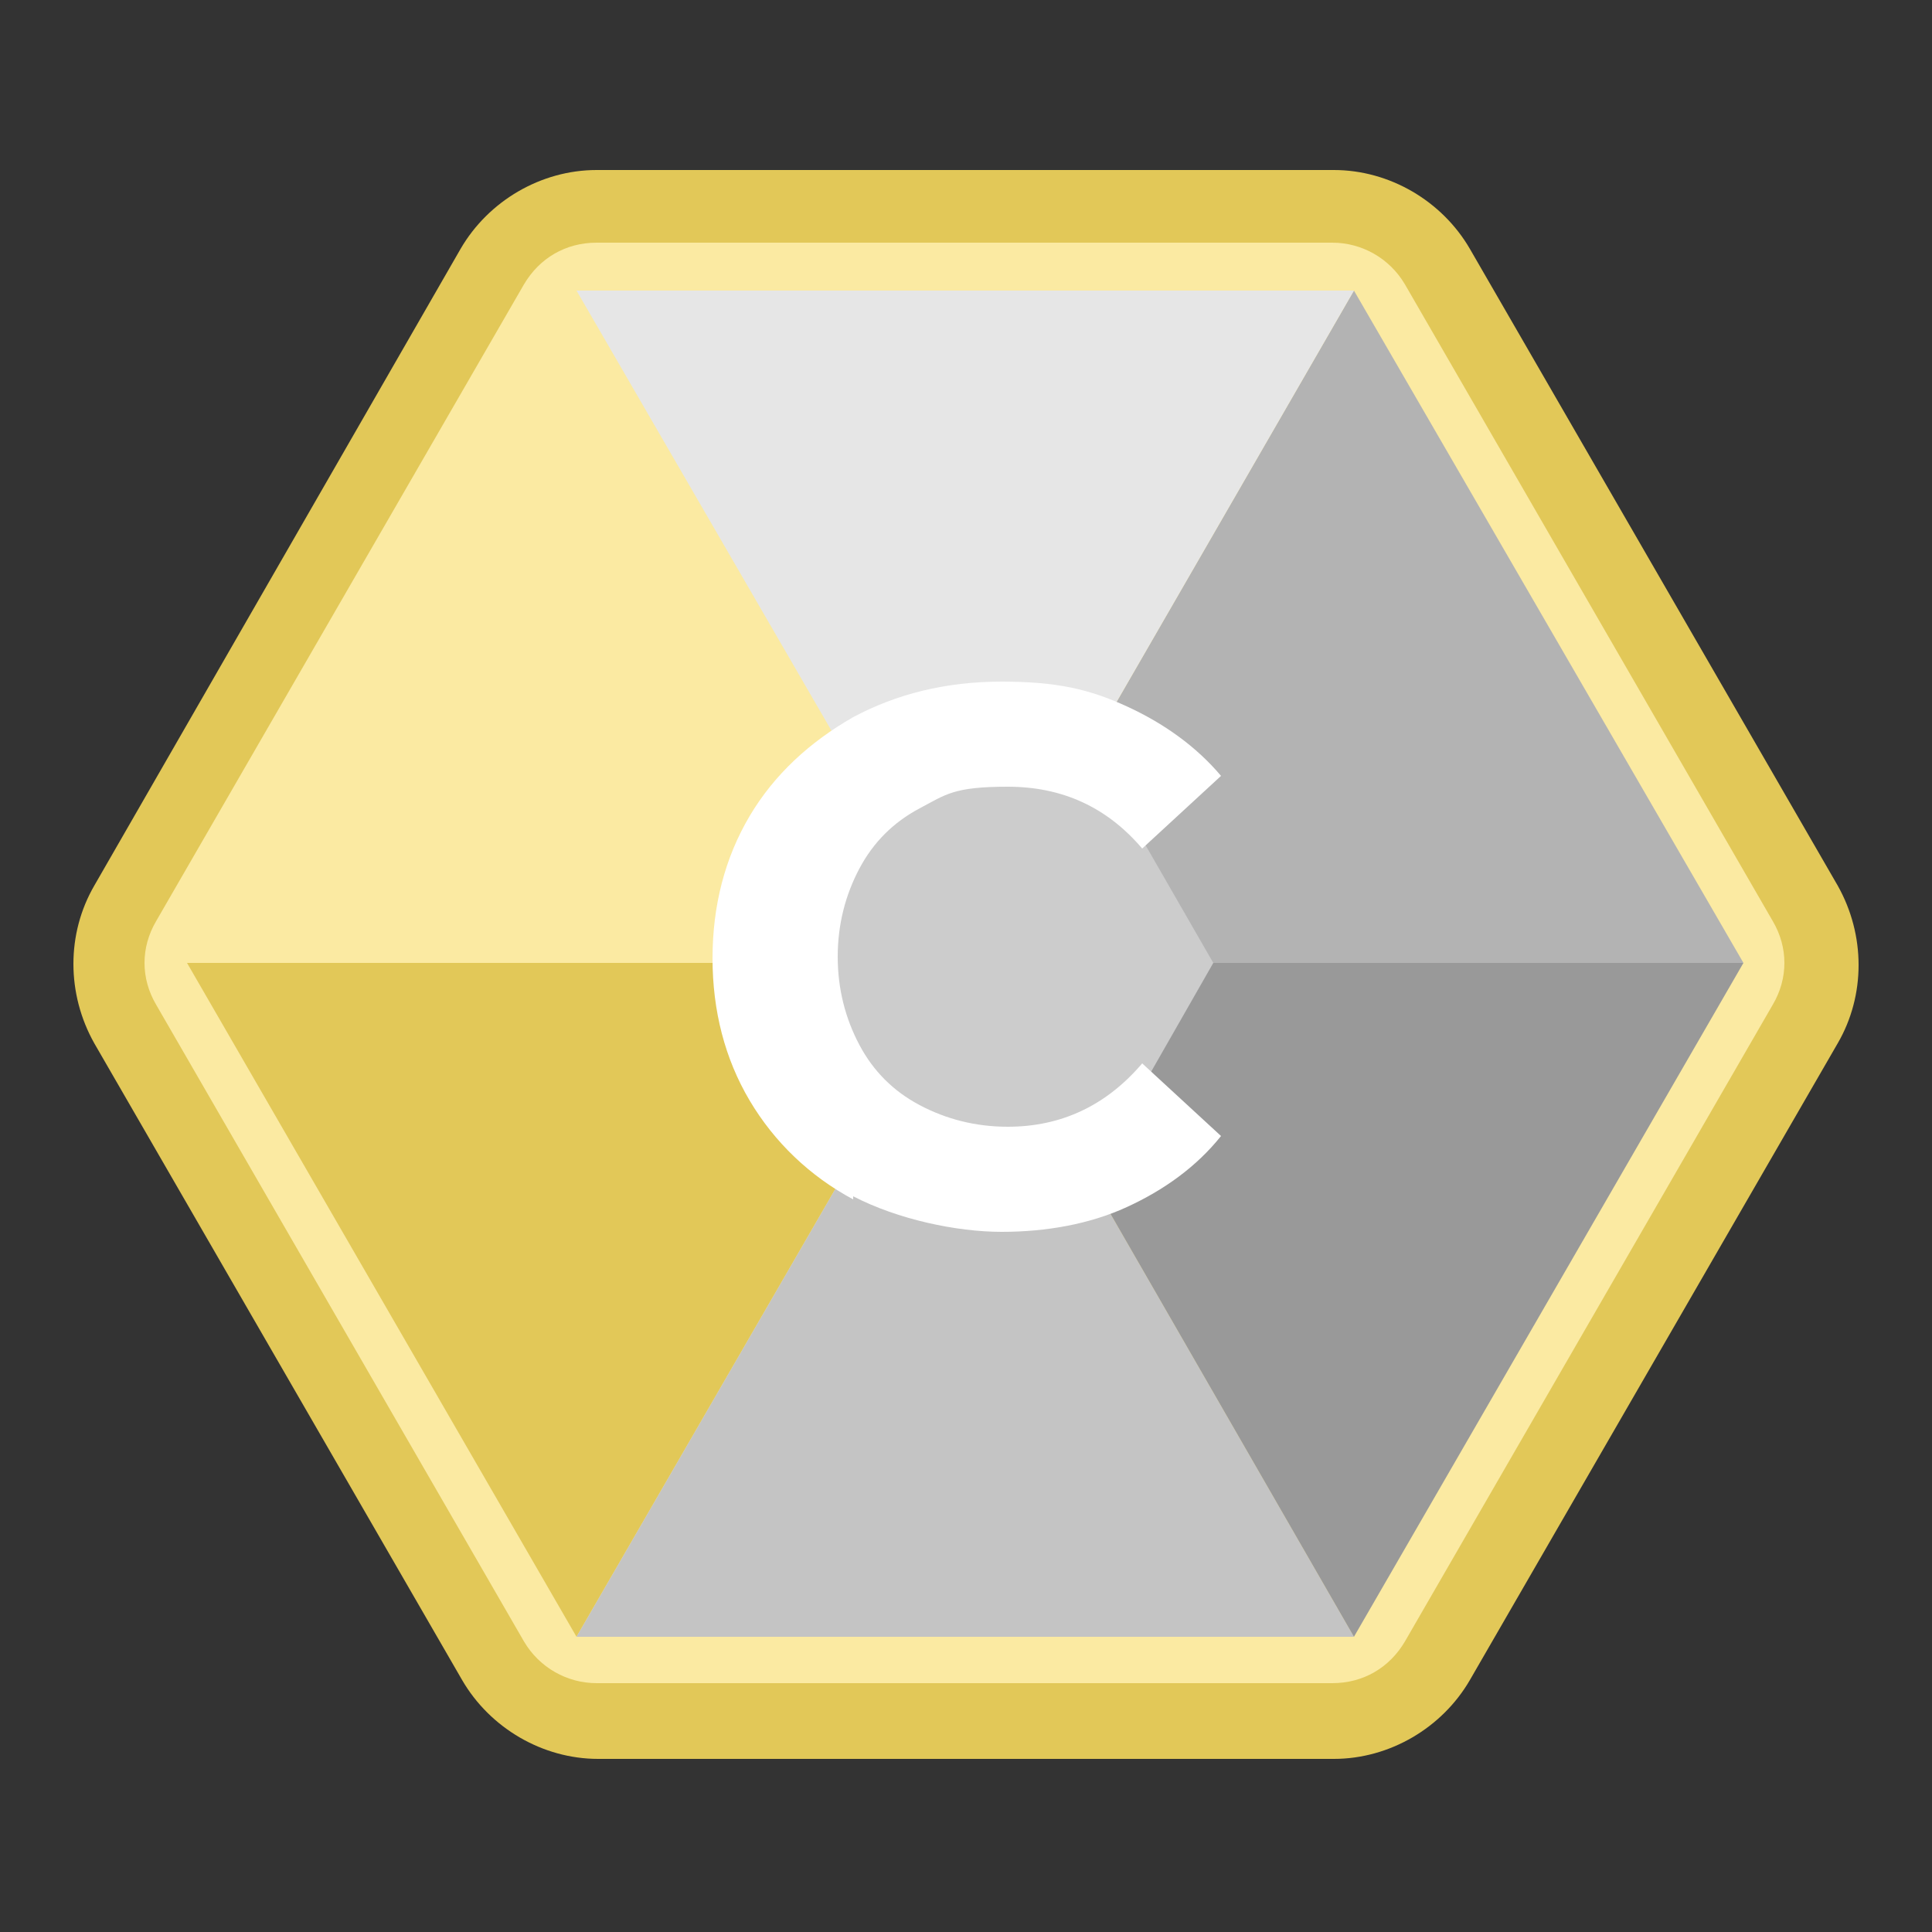
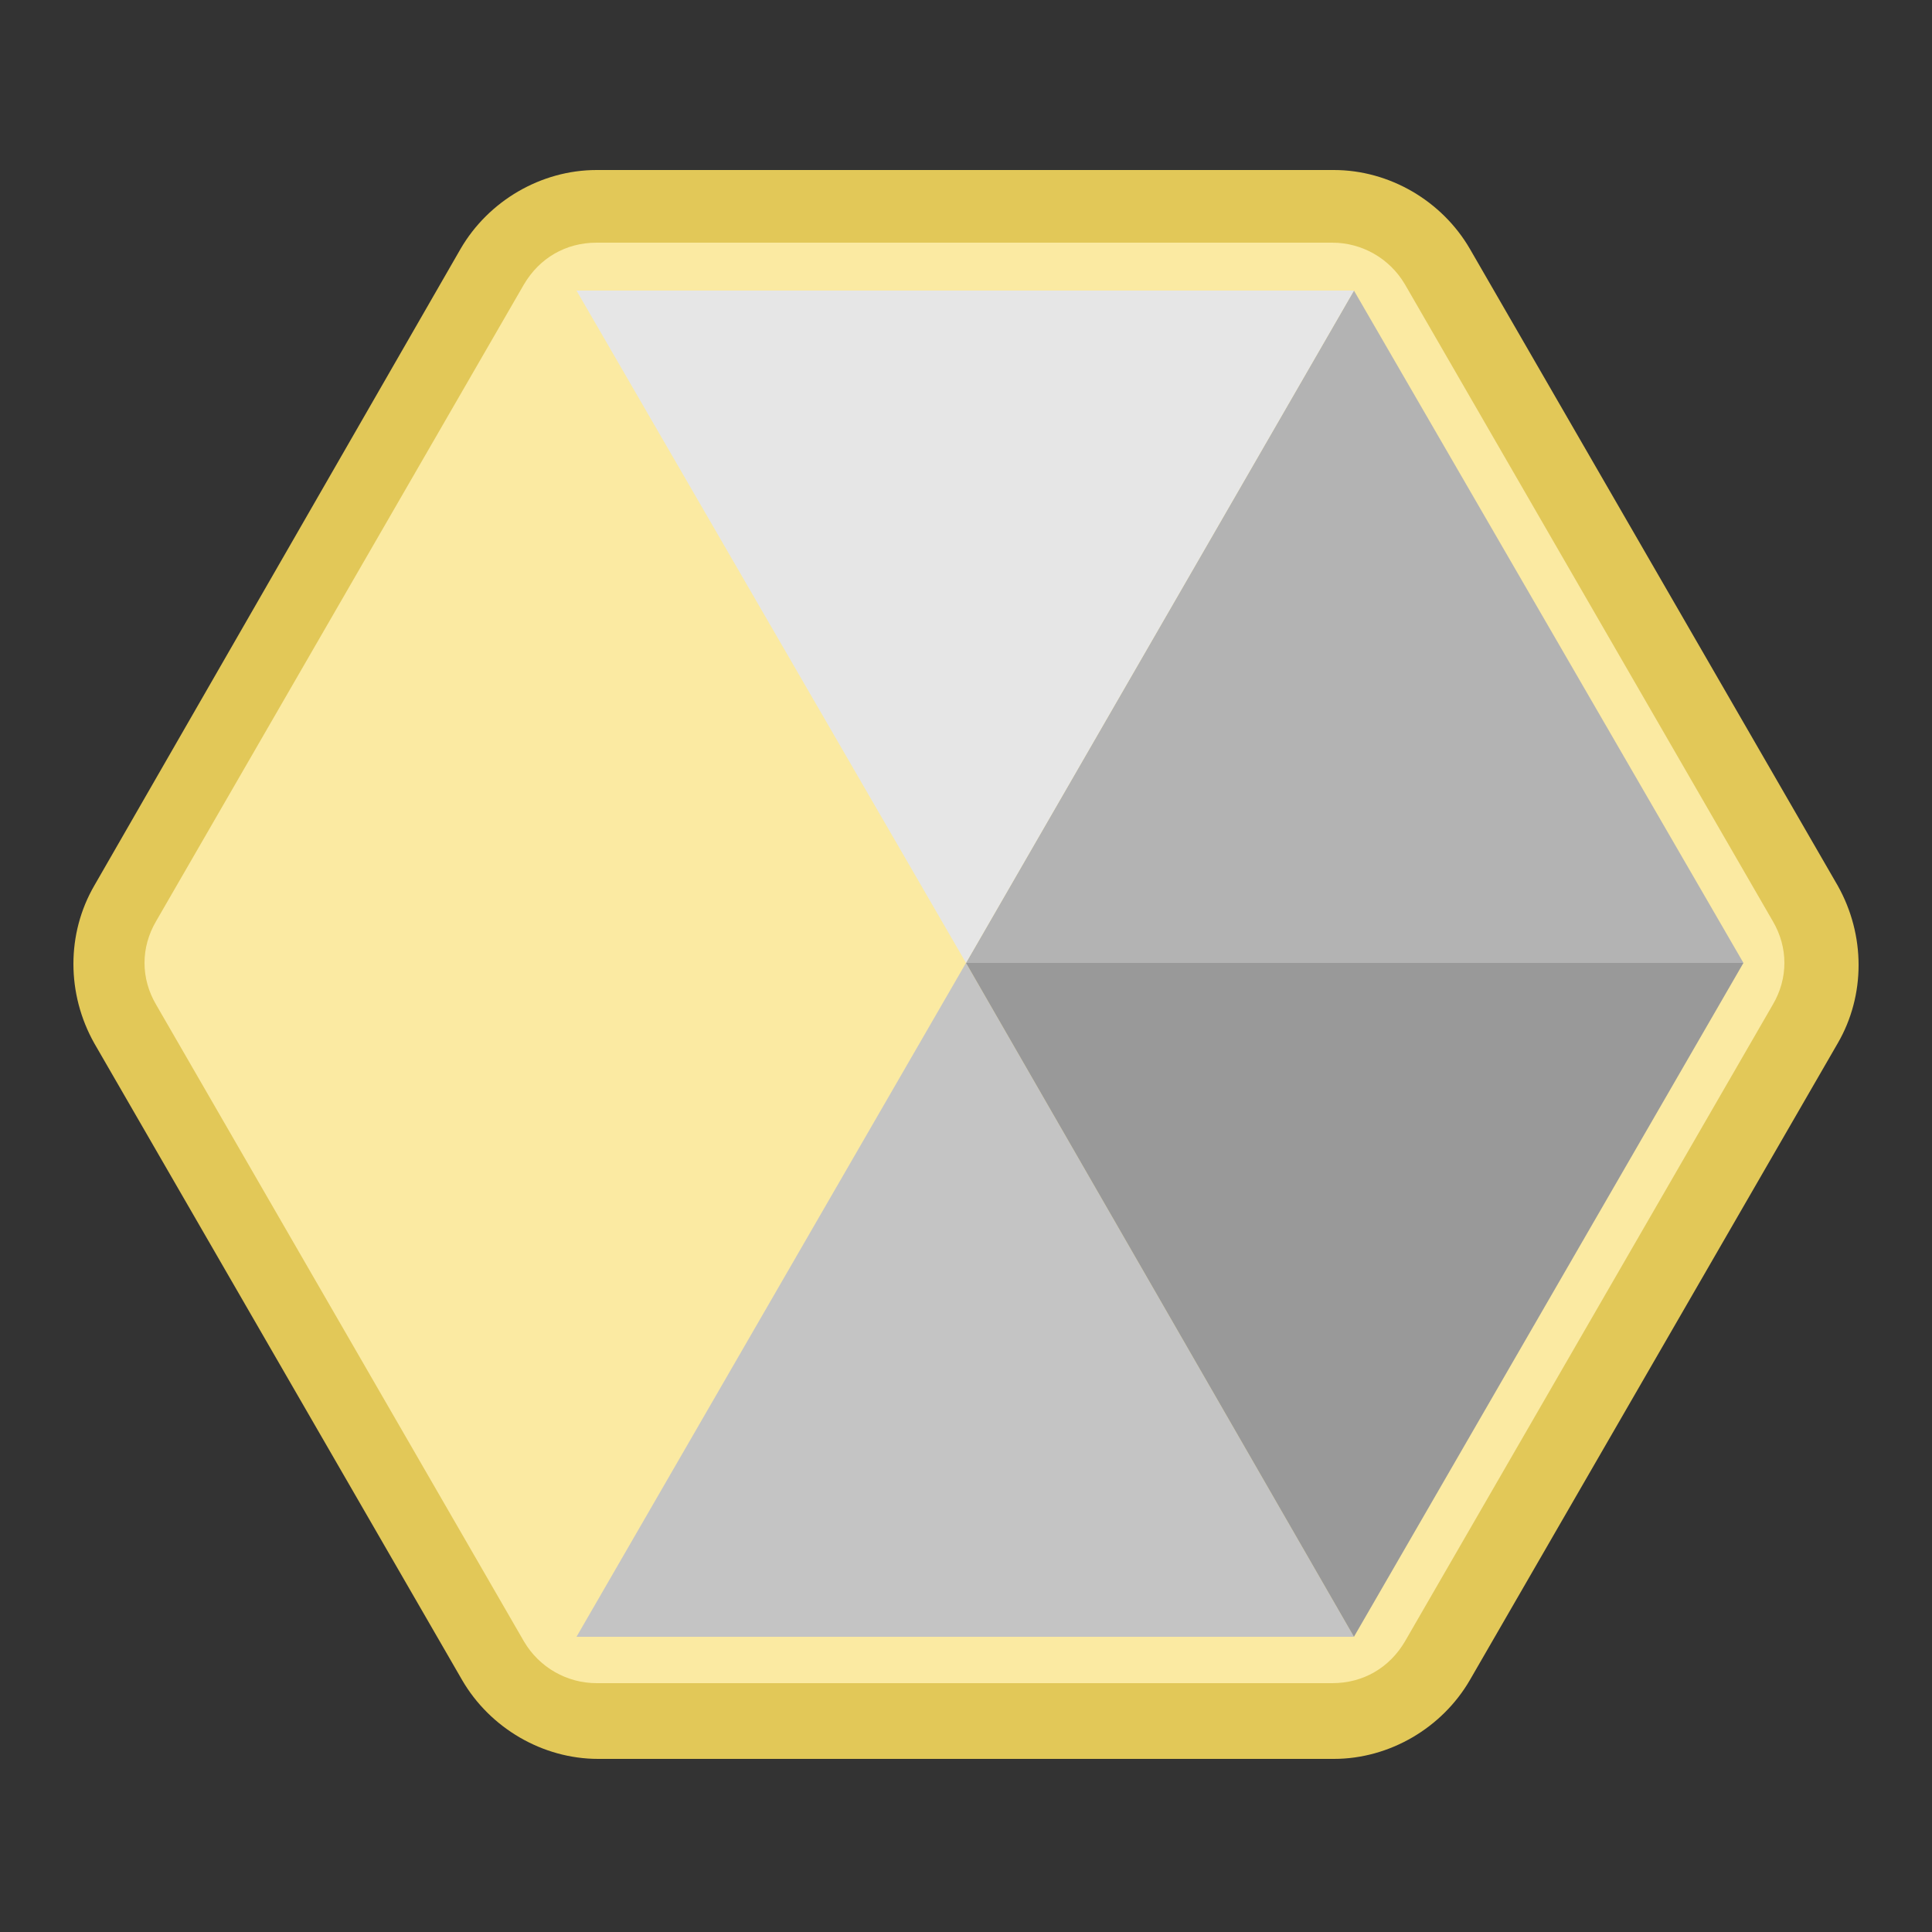
<svg xmlns="http://www.w3.org/2000/svg" id="Calque_1" width="125" height="125" version="1.1" viewBox="0 0 125 125">
  <rect x="0" y="0" width="125" height="125" fill="#333333" stroke="none" />
  <g>
    <path d="M38.7,111.3c-2.8,0-5.4-1.5-6.7-3.9l-23.8-41.2c-1.4-2.4-1.4-5.4,0-7.8L31.9,17.2c1.4-2.4,4-3.9,6.7-3.9h47.6c2.8,0,5.4,1.5,6.7,3.9l23.8,41.2c1.4,2.4,1.4,5.4,0,7.8l-23.8,41.2c-1.4,2.4-4,3.9-6.7,3.9h-47.6Z" style="fill: #fbeaa2;" />
    <path d="M86.2,15.7c1.9,0,3.7,1,4.7,2.7l23.8,41.2c1,1.7,1,3.7,0,5.4l-23.8,41.2c-1,1.7-2.7,2.7-4.7,2.7h-47.6c-1.9,0-3.7-1-4.7-2.7l-23.8-41.2c-1-1.7-1-3.7,0-5.4l23.8-41.2c1-1.7,2.7-2.7,4.7-2.7h47.6M86.2,11h-47.6c-3.6,0-7,2-8.8,5.1L6.1,57.3c-1.8,3.1-1.8,7,0,10.2l23.8,41.2c1.8,3.1,5.2,5.1,8.8,5.1h47.6c3.6,0,7-2,8.8-5.1l23.8-41.2c1.8-3.1,1.8-7,0-10.2l-23.8-41.2c-1.8-3.1-5.2-5.1-8.8-5.1h0Z" style="fill: #e2c858;" />
  </g>
  <g>
    <g>
      <g>
-         <polygon points="62.5 62.3 37.3 105.9 12.1 62.3 62.5 62.3" style="fill: #e2c858;" />
        <polygon points="87.6 105.9 62.5 62.3 37.3 105.9 87.6 105.9" style="fill: #c4c4c4;" />
        <polygon points="12.1 62.3 37.3 18.8 62.5 62.3 12.1 62.3" style="fill: #fbeaa2;" />
        <polygon points="87.6 18.8 112.8 62.3 62.5 62.3 87.6 18.8" style="fill: #b3b3b3;" />
        <polygon points="37.3 18.8 87.6 18.8 62.5 62.3 37.3 18.8" style="fill: #e6e6e6;" />
        <polygon points="112.8 62.3 87.6 105.9 62.5 62.3 112.8 62.3" style="fill: #999;" />
      </g>
-       <polygon points="78.5 62.3 70.5 76.3 54.4 76.3 46.4 62.3 54.4 48.4 70.5 48.4 78.5 62.3" style="fill: #ccc;" />
    </g>
-     <path d="M55.2,77.6c-2.8-1.5-5.1-3.7-6.7-6.4-1.6-2.7-2.4-5.8-2.4-9.2s.8-6.5,2.4-9.2c1.6-2.7,3.9-4.8,6.7-6.4,2.8-1.5,6-2.3,9.6-2.3s5.7.5,8.1,1.6c2.4,1.1,4.5,2.6,6.1,4.5l-5.1,4.7c-2.3-2.7-5.2-4-8.7-4s-4,.5-5.7,1.4c-1.7.9-3,2.2-3.9,3.9-.9,1.7-1.4,3.6-1.4,5.7s.5,4,1.4,5.7,2.2,3,3.9,3.9c1.7.9,3.6,1.4,5.7,1.4,3.5,0,6.4-1.4,8.7-4.1l5.1,4.7c-1.6,2-3.7,3.5-6.1,4.6-2.4,1.1-5.2,1.6-8.1,1.6s-6.7-.8-9.6-2.3Z" style="fill: #fff;" />
  </g>
</svg>